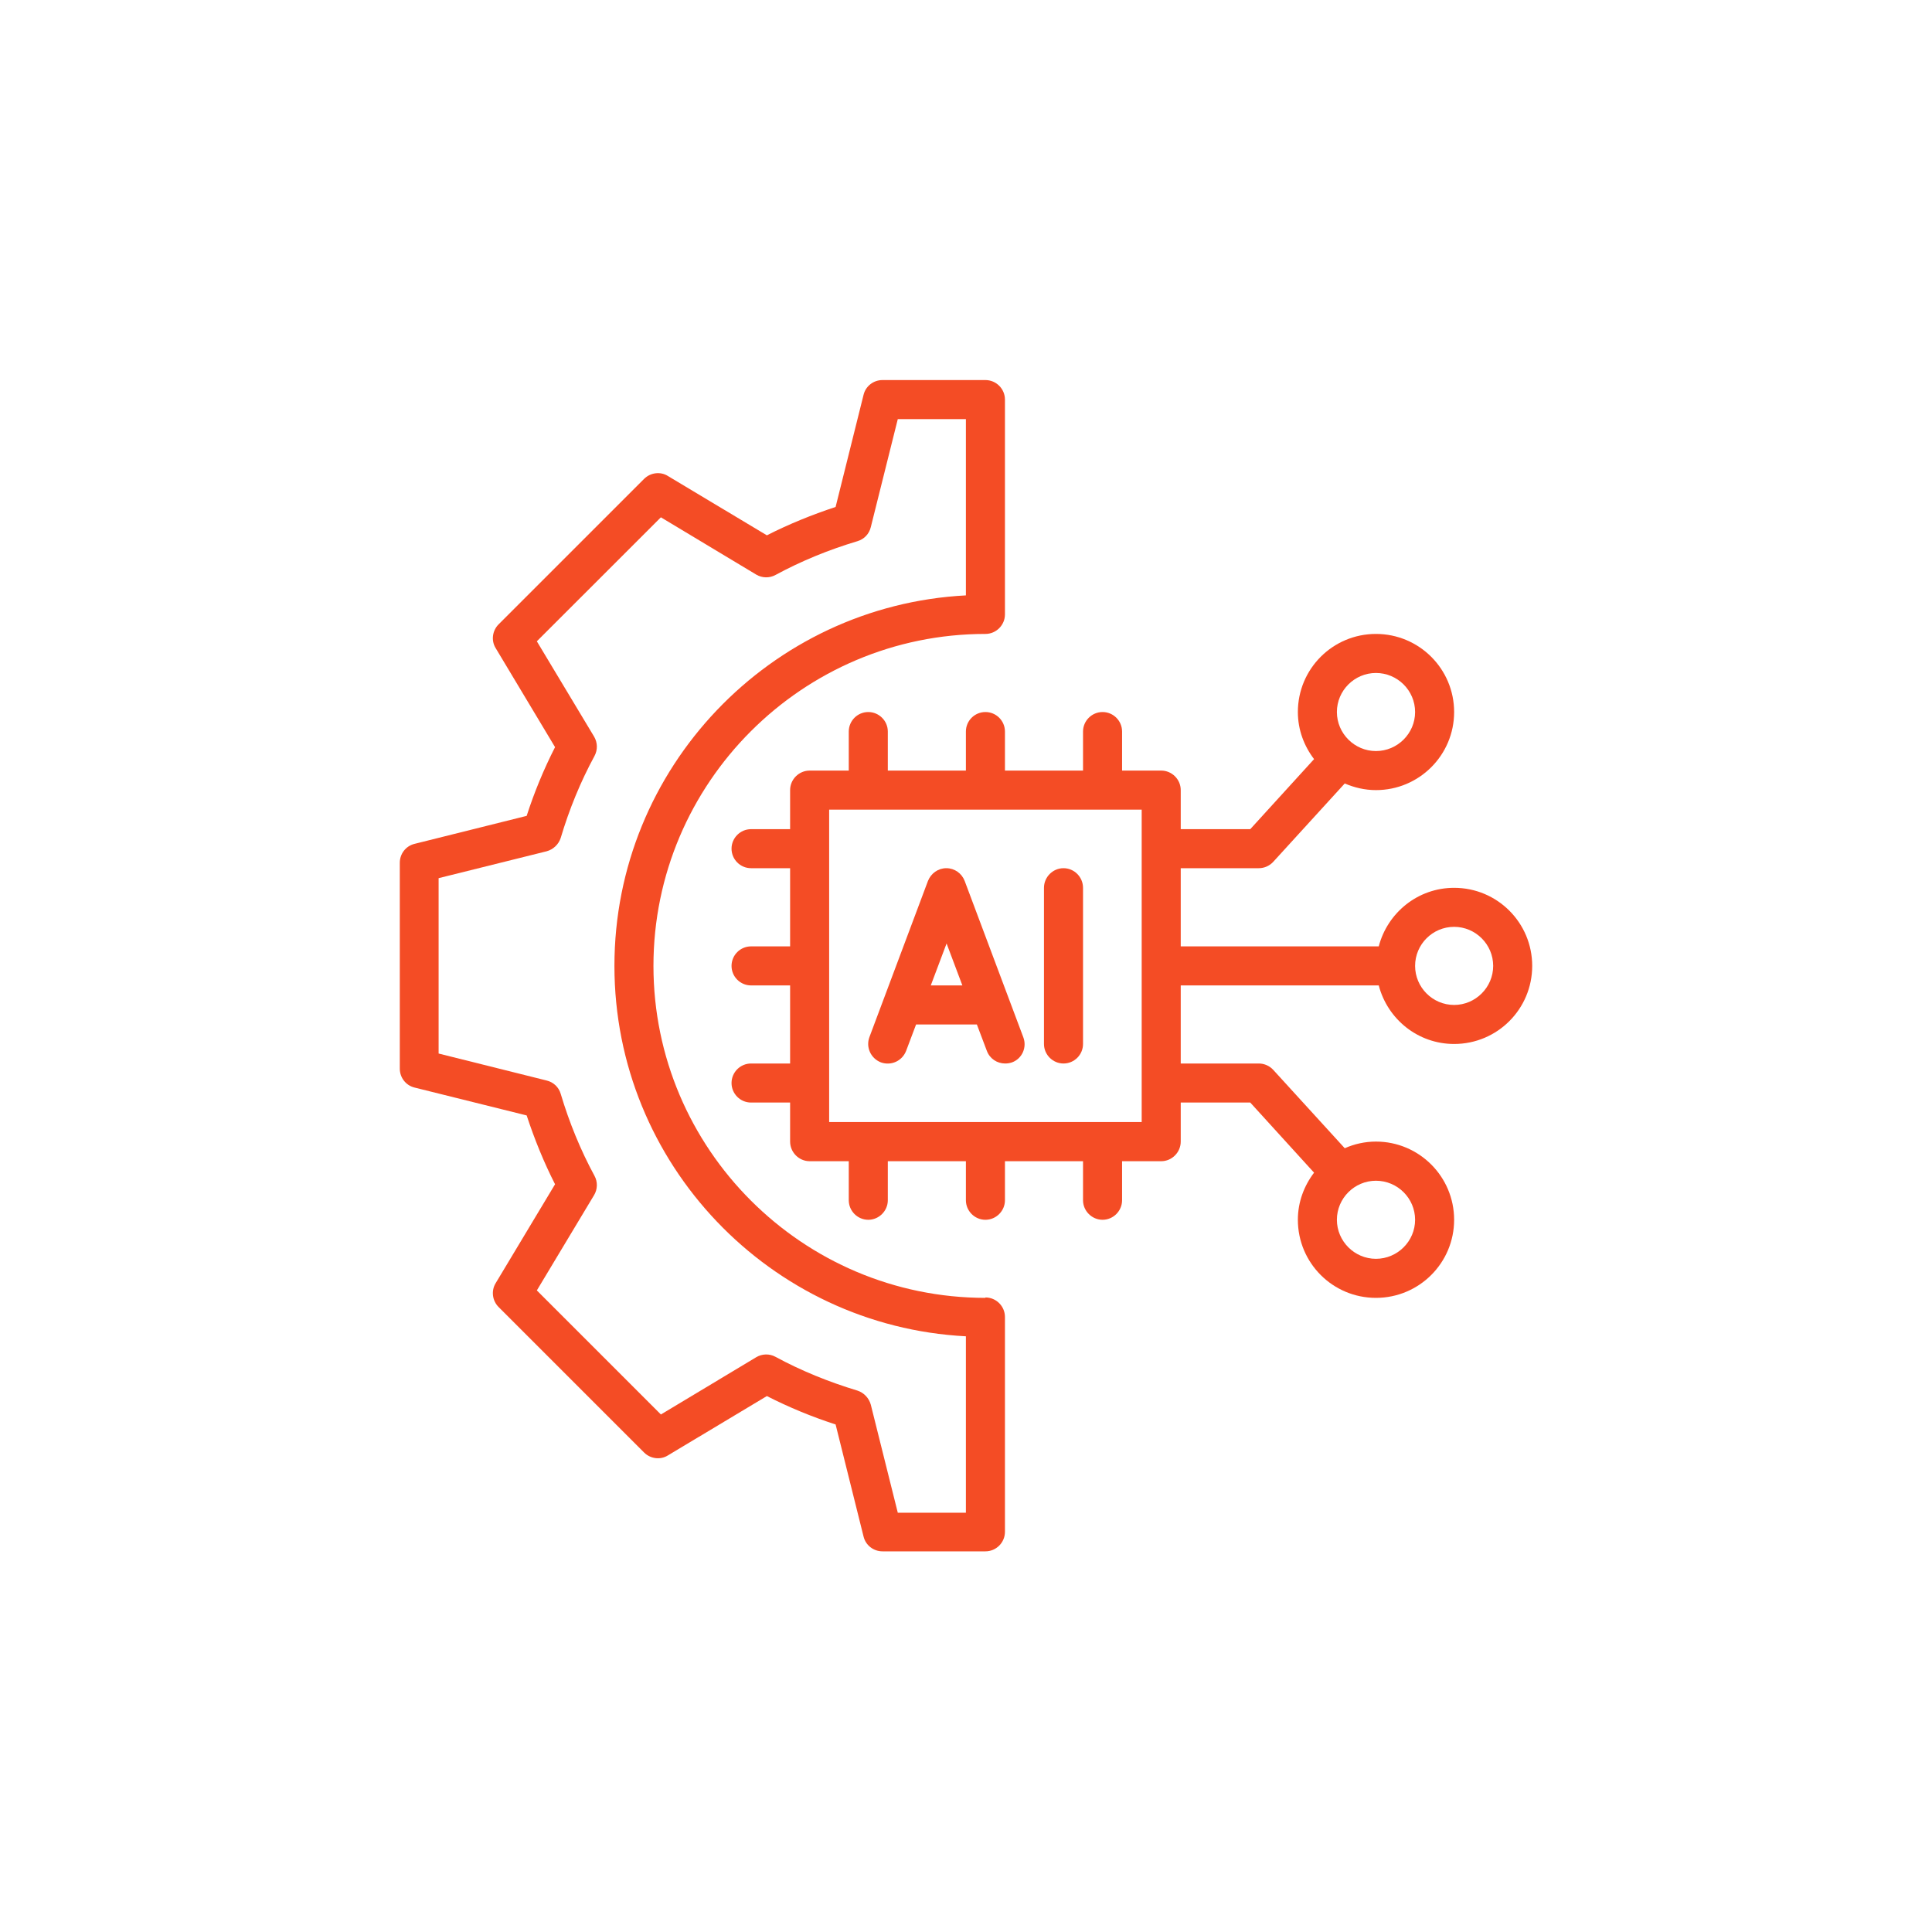
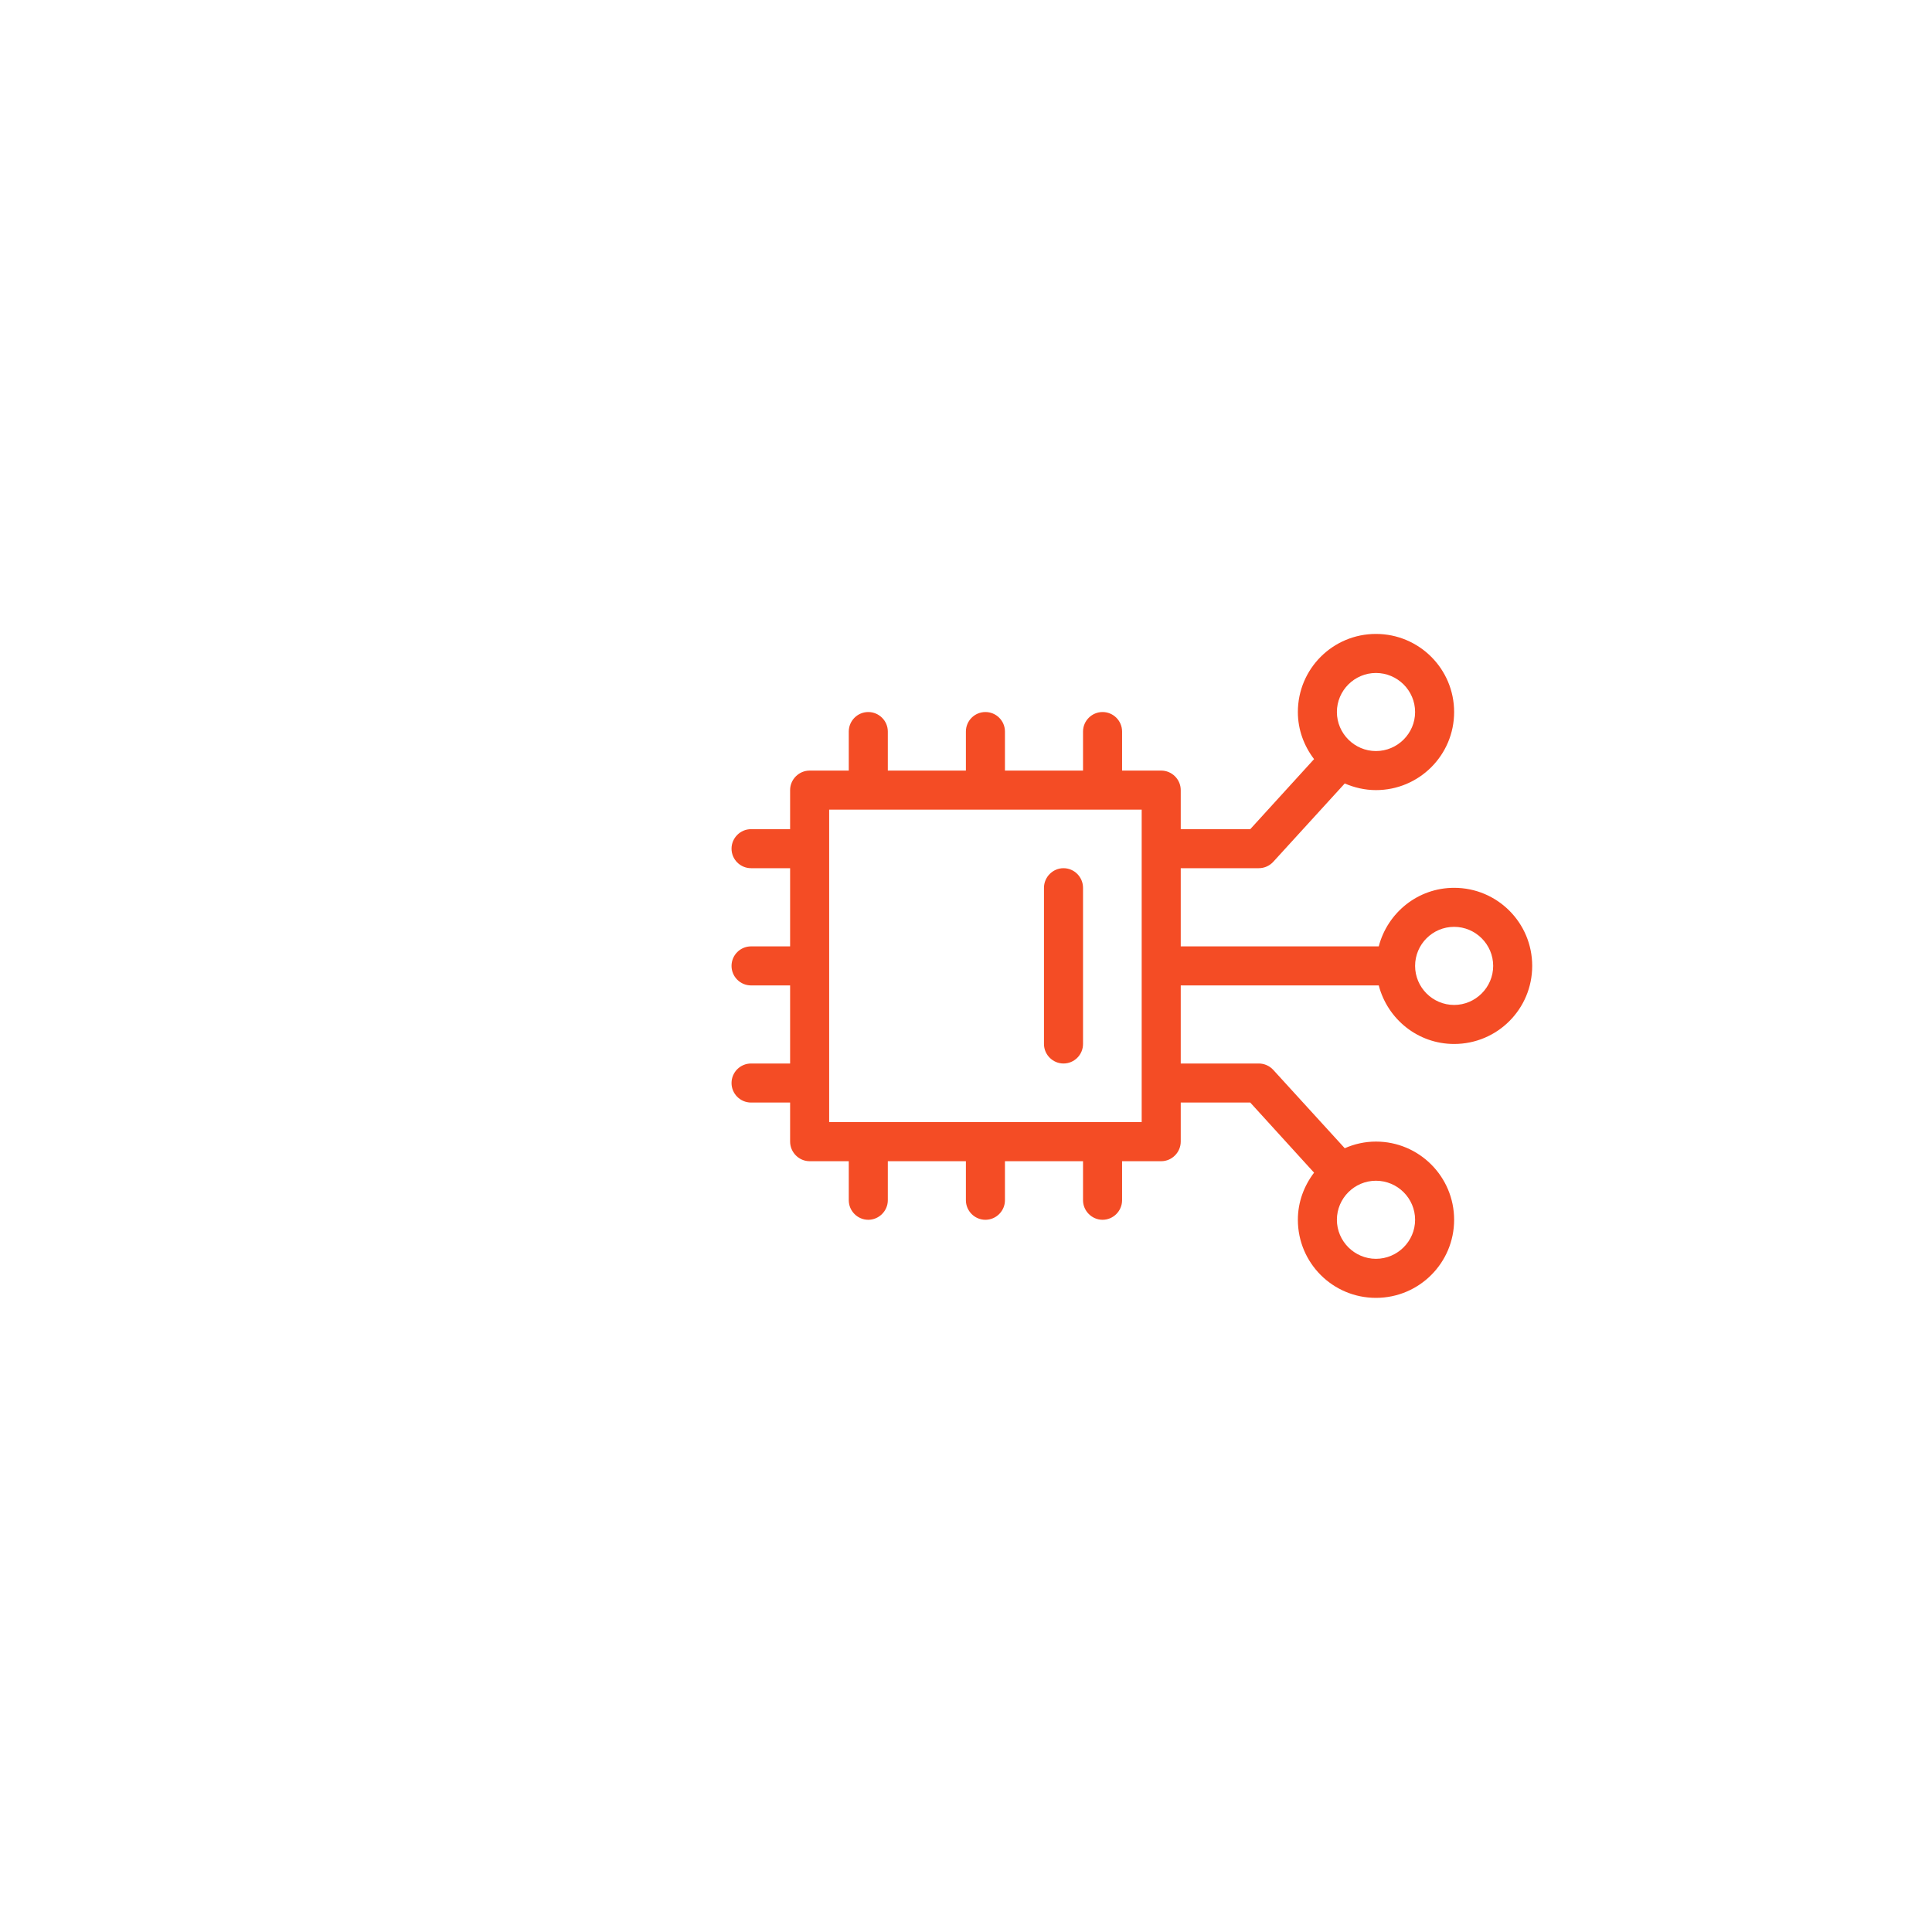
<svg xmlns="http://www.w3.org/2000/svg" width="100" viewBox="0 0 75 75" height="100" preserveAspectRatio="xMidYMid meet">
  <defs>
    <clipPath id="ea1bd3eb98">
      <path d="M 15.512 14.742 L 40 14.742 L 40 60.492 L 15.512 60.492 Z M 15.512 14.742 " clip-rule="nonzero" />
    </clipPath>
    <clipPath id="5b7edfa124">
      <path d="M 28 24 L 59.762 24 L 59.762 51 L 28 51 Z M 28 24 " clip-rule="nonzero" />
    </clipPath>
  </defs>
-   <path fill="#f44c25" d="M 37.449 34.199 C 37.336 33.902 37.055 33.703 36.738 33.703 C 36.418 33.703 36.141 33.902 36.023 34.199 L 33.75 40.262 C 33.605 40.656 33.805 41.09 34.199 41.242 C 34.594 41.383 35.023 41.188 35.176 40.793 L 35.562 39.77 L 37.922 39.77 L 38.309 40.793 C 38.422 41.098 38.707 41.285 39.02 41.285 C 39.109 41.285 39.203 41.27 39.285 41.242 C 39.68 41.098 39.875 40.656 39.723 40.262 Z M 36.133 38.254 L 36.746 36.625 L 37.359 38.254 Z M 36.133 38.254 " fill-opacity="1" fill-rule="nonzero" />
  <path fill="#f44c25" d="M 41.285 33.703 C 40.871 33.703 40.527 34.047 40.527 34.465 L 40.527 40.527 C 40.527 40.945 40.871 41.285 41.285 41.285 C 41.703 41.285 42.043 40.945 42.043 40.527 L 42.043 34.465 C 42.043 34.047 41.703 33.703 41.285 33.703 Z M 41.285 33.703 " fill-opacity="1" fill-rule="nonzero" />
  <g clip-path="url(#ea1bd3eb98)">
-     <path fill="#f44c25" d="M 38.254 50.383 C 31.152 50.383 25.367 44.598 25.367 37.496 C 25.367 30.391 31.152 24.609 38.254 24.609 C 38.672 24.609 39.012 24.266 39.012 23.852 L 39.012 15.512 C 39.012 15.094 38.672 14.754 38.254 14.754 L 34.258 14.754 C 33.91 14.754 33.605 14.988 33.523 15.328 L 32.438 19.68 C 31.516 19.984 30.621 20.348 29.77 20.781 L 25.926 18.477 C 25.633 18.293 25.246 18.348 25.004 18.59 L 19.355 24.238 C 19.113 24.48 19.059 24.867 19.242 25.16 L 21.547 29.004 C 21.113 29.855 20.742 30.75 20.445 31.672 L 16.094 32.758 C 15.754 32.84 15.52 33.145 15.52 33.492 L 15.52 41.484 C 15.52 41.832 15.754 42.137 16.094 42.219 L 20.445 43.301 C 20.75 44.227 21.113 45.121 21.547 45.973 L 19.242 49.812 C 19.059 50.109 19.113 50.496 19.355 50.738 L 25.004 56.387 C 25.246 56.629 25.633 56.684 25.926 56.5 L 29.77 54.195 C 30.621 54.629 31.516 55 32.438 55.297 L 33.523 59.648 C 33.605 59.988 33.91 60.223 34.258 60.223 L 38.254 60.223 C 38.672 60.223 39.012 59.883 39.012 59.465 L 39.012 51.125 C 39.012 50.707 38.672 50.367 38.254 50.367 Z M 37.496 58.723 L 34.852 58.723 L 33.805 54.531 C 33.734 54.273 33.539 54.066 33.289 53.984 C 32.176 53.648 31.098 53.211 30.105 52.672 C 29.871 52.543 29.582 52.551 29.355 52.688 L 25.656 54.91 L 20.84 50.094 L 23.062 46.395 C 23.199 46.168 23.207 45.879 23.078 45.645 C 22.539 44.652 22.098 43.574 21.766 42.461 C 21.691 42.203 21.484 42.008 21.219 41.945 L 17.027 40.898 L 17.027 34.09 L 21.219 33.047 C 21.477 32.977 21.684 32.781 21.766 32.531 C 22.098 31.414 22.539 30.34 23.078 29.348 C 23.207 29.109 23.199 28.824 23.062 28.594 L 20.84 24.895 L 25.656 20.082 L 29.355 22.305 C 29.582 22.441 29.871 22.449 30.105 22.32 C 31.098 21.781 32.176 21.34 33.289 21.008 C 33.547 20.93 33.742 20.727 33.805 20.461 L 34.852 16.27 L 37.496 16.27 L 37.496 23.113 C 29.906 23.508 23.852 29.809 23.852 37.496 C 23.852 45.184 29.906 51.48 37.496 51.875 Z M 37.496 58.723 " fill-opacity="1" fill-rule="nonzero" />
-   </g>
+     </g>
  <g clip-path="url(#5b7edfa124)">
    <path fill="#f44c25" d="M 56.449 34.465 C 55.039 34.465 53.863 35.434 53.523 36.738 L 45.836 36.738 L 45.836 33.703 L 48.867 33.703 C 49.078 33.703 49.285 33.613 49.43 33.453 L 52.203 30.414 C 52.574 30.574 52.984 30.672 53.414 30.672 C 55.09 30.672 56.449 29.316 56.449 27.641 C 56.449 25.965 55.09 24.609 53.414 24.609 C 51.738 24.609 50.383 25.965 50.383 27.641 C 50.383 28.332 50.625 28.961 51.012 29.469 L 48.535 32.188 L 45.836 32.188 L 45.836 30.672 C 45.836 30.254 45.492 29.914 45.078 29.914 L 43.559 29.914 L 43.559 28.398 C 43.559 27.98 43.219 27.641 42.801 27.641 C 42.387 27.641 42.043 27.98 42.043 28.398 L 42.043 29.914 L 39.012 29.914 L 39.012 28.398 C 39.012 27.98 38.672 27.641 38.254 27.641 C 37.836 27.641 37.496 27.98 37.496 28.398 L 37.496 29.914 L 34.465 29.914 L 34.465 28.398 C 34.465 27.98 34.121 27.641 33.707 27.641 C 33.289 27.641 32.949 27.98 32.949 28.398 L 32.949 29.914 L 31.43 29.914 C 31.016 29.914 30.672 30.254 30.672 30.672 L 30.672 32.188 L 29.156 32.188 C 28.738 32.188 28.398 32.531 28.398 32.945 C 28.398 33.363 28.738 33.703 29.156 33.703 L 30.672 33.703 L 30.672 36.738 L 29.156 36.738 C 28.738 36.738 28.398 37.078 28.398 37.496 C 28.398 37.914 28.738 38.254 29.156 38.254 L 30.672 38.254 L 30.672 41.285 L 29.156 41.285 C 28.738 41.285 28.398 41.625 28.398 42.043 C 28.398 42.461 28.738 42.801 29.156 42.801 L 30.672 42.801 L 30.672 44.316 C 30.672 44.734 31.016 45.078 31.43 45.078 L 32.949 45.078 L 32.949 46.594 C 32.949 47.008 33.289 47.352 33.707 47.352 C 34.121 47.352 34.465 47.008 34.465 46.594 L 34.465 45.078 L 37.496 45.078 L 37.496 46.594 C 37.496 47.008 37.836 47.352 38.254 47.352 C 38.672 47.352 39.012 47.008 39.012 46.594 L 39.012 45.078 L 42.043 45.078 L 42.043 46.594 C 42.043 47.008 42.387 47.352 42.801 47.352 C 43.219 47.352 43.559 47.008 43.559 46.594 L 43.559 45.078 L 45.078 45.078 C 45.492 45.078 45.836 44.734 45.836 44.316 L 45.836 42.801 L 48.535 42.801 L 51.012 45.523 C 50.625 46.031 50.383 46.66 50.383 47.352 C 50.383 49.027 51.738 50.383 53.414 50.383 C 55.09 50.383 56.449 49.027 56.449 47.352 C 56.449 45.676 55.09 44.316 53.414 44.316 C 52.984 44.316 52.574 44.41 52.203 44.574 L 49.43 41.535 C 49.285 41.375 49.078 41.285 48.867 41.285 L 45.836 41.285 L 45.836 38.254 L 53.523 38.254 C 53.863 39.559 55.039 40.527 56.449 40.527 C 58.125 40.527 59.48 39.172 59.48 37.496 C 59.48 35.82 58.125 34.465 56.449 34.465 Z M 53.414 26.125 C 54.25 26.125 54.934 26.805 54.934 27.641 C 54.934 28.473 54.25 29.156 53.414 29.156 C 52.582 29.156 51.898 28.473 51.898 27.641 C 51.898 26.805 52.582 26.125 53.414 26.125 Z M 54.934 47.352 C 54.934 48.184 54.25 48.867 53.414 48.867 C 52.582 48.867 51.898 48.184 51.898 47.352 C 51.898 46.516 52.582 45.836 53.414 45.836 C 54.25 45.836 54.934 46.516 54.934 47.352 Z M 44.32 43.559 L 32.188 43.559 L 32.188 31.43 L 44.32 31.43 Z M 56.449 39.012 C 55.613 39.012 54.934 38.328 54.934 37.496 C 54.934 36.66 55.613 35.98 56.449 35.98 C 57.281 35.98 57.965 36.66 57.965 37.496 C 57.965 38.328 57.281 39.012 56.449 39.012 Z M 56.449 39.012 " fill-opacity="1" fill-rule="nonzero" />
  </g>
</svg>